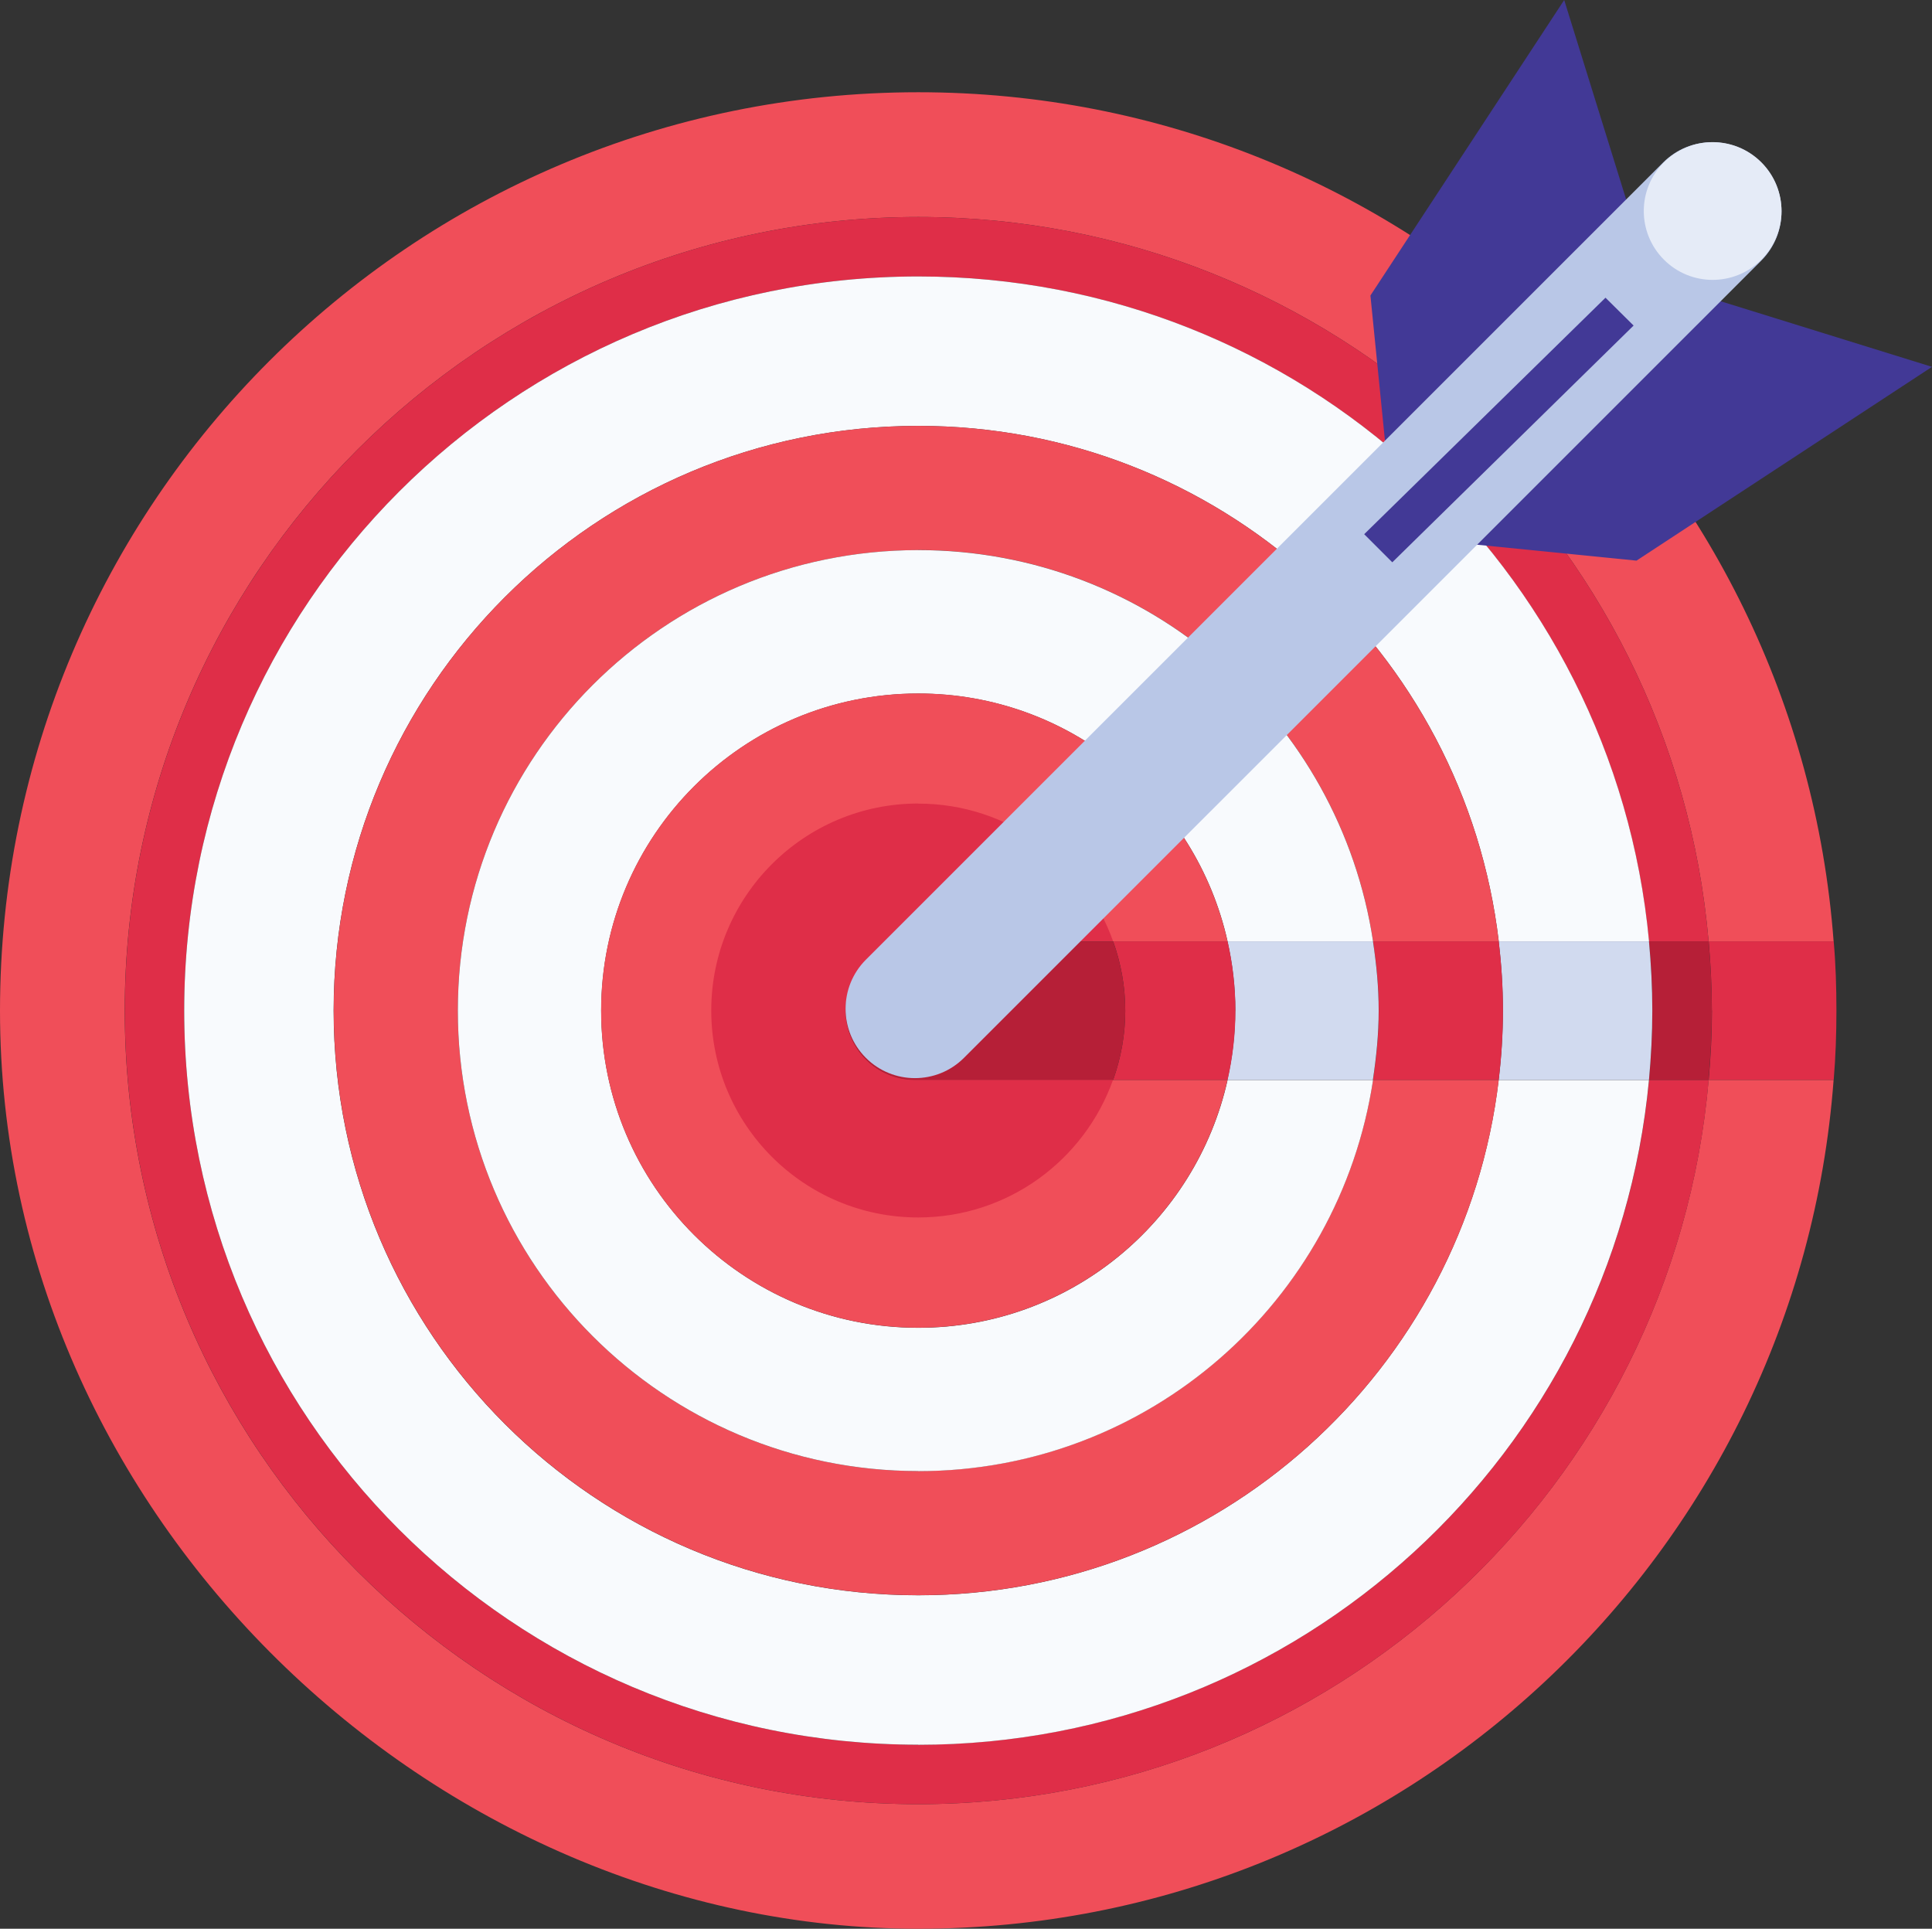
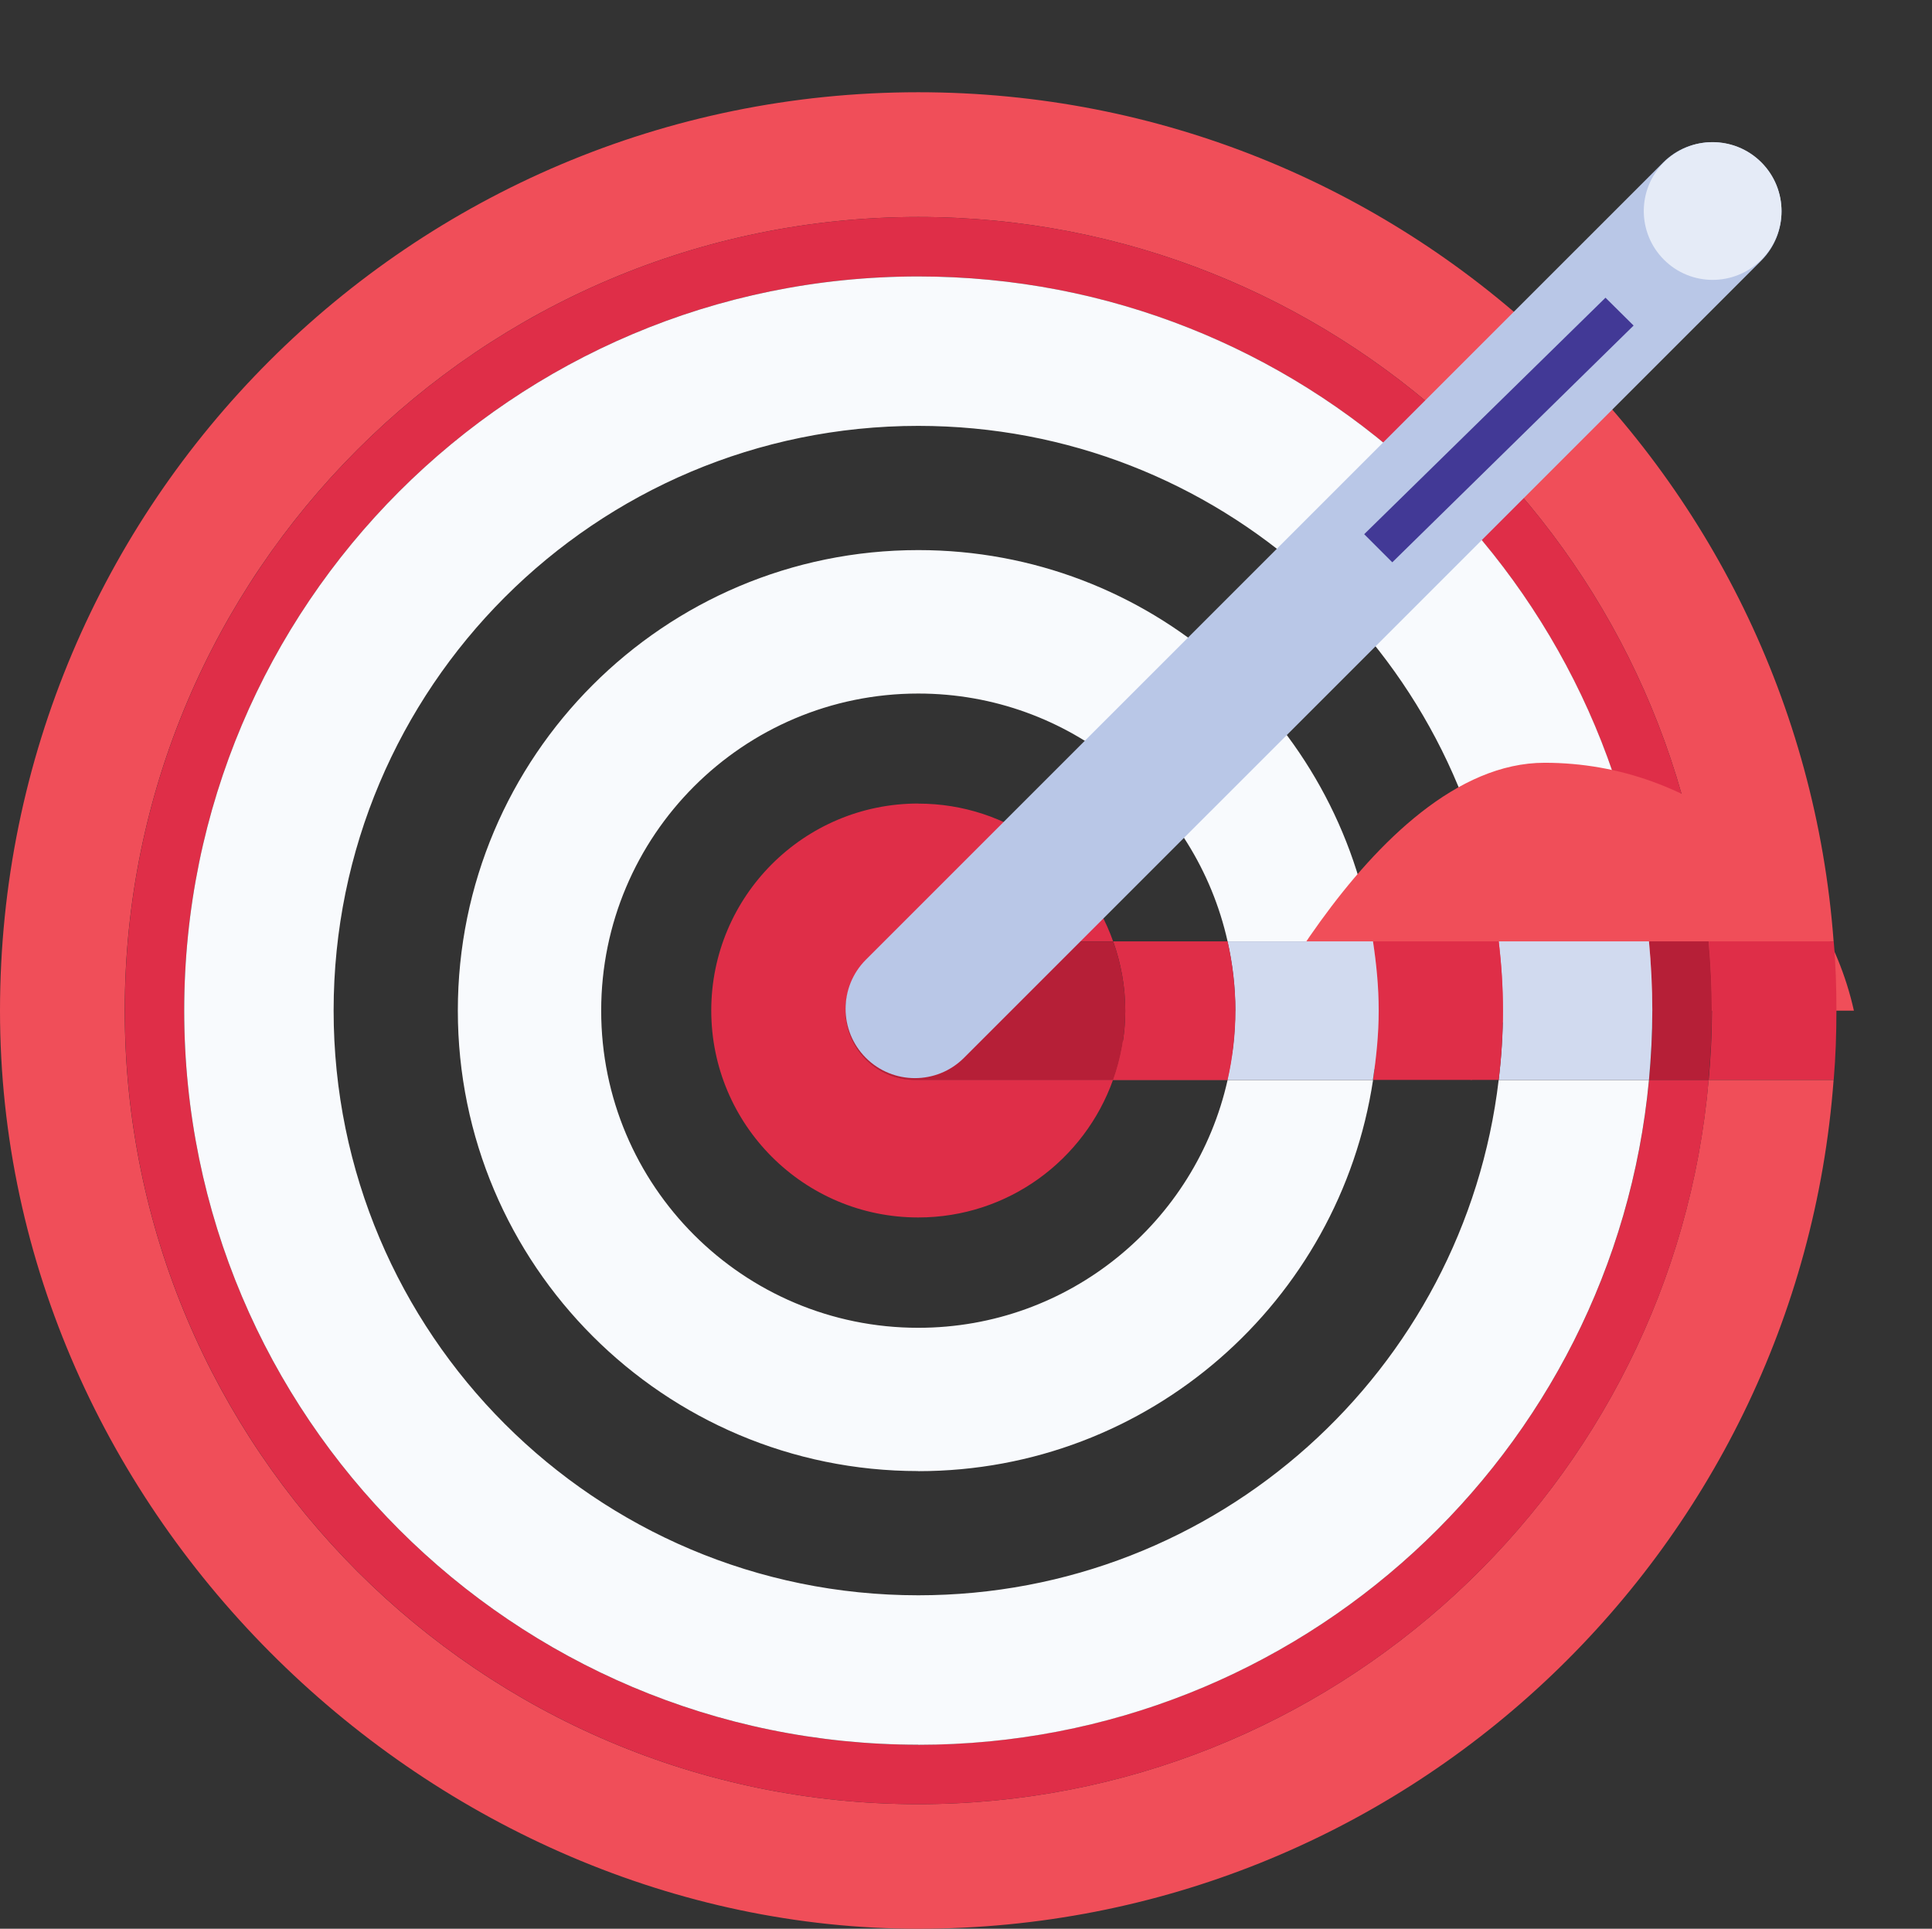
<svg xmlns="http://www.w3.org/2000/svg" viewBox="0 0 219.94 219.56">
  <rect x="0" y="0" width="219.94" height="219.56" fill="#333333" stroke="none" />
  <defs>
    <style>.d{fill:#f8fafd;}.e{fill:#f04e59;}.f{fill:#e5ebf7;}.g{fill:#b61f37;}.h{fill:#b9c7e7;}.i{fill:#df2e48;}.j{fill:#d1daef;}.k{fill:#423996;}</style>
  </defs>
  <g id="a" />
  <g id="b">
    <g id="c">
      <g>
        <g>
          <path class="e" d="M104.54,10.5c55.07,0,100.17,42.62,104.2,96.66h-14.23c-4.01-46.14-42.82-82.46-89.97-82.46C54.72,24.7,14.2,65.23,14.2,115.04s40.53,90.34,90.34,90.34c47.15,0,85.96-36.32,89.97-82.45h14.23c-4.03,54.04-49.13,96.63-104.2,96.63S0,172.77,0,115.05,46.82,10.5,104.54,10.5Z" />
          <path class="i" d="M104.54,31.47c-46.15,0-83.57,37.42-83.57,83.57s37.42,83.57,83.57,83.57c43.49,0,79.21-33.23,83.19-75.68h6.79c-4.01,46.13-42.82,82.45-89.97,82.45-49.81,0-90.34-40.53-90.34-90.34S54.72,24.7,104.54,24.7c47.16,0,85.97,36.33,89.97,82.46h-6.79c-3.97-42.46-39.69-75.69-83.19-75.69Z" />
          <path class="d" d="M104.54,198.61c-46.15,0-83.57-37.42-83.57-83.57S58.38,31.47,104.54,31.47c43.5,0,79.22,33.23,83.19,75.69h-17.11c-3.9-33.04-31.98-58.68-66.08-58.68-36.76,0-66.56,29.8-66.56,66.56s29.8,66.56,66.56,66.56c34.09,0,62.17-25.63,66.07-58.66h17.11c-3.98,42.45-39.7,75.68-83.19,75.68Z" />
-           <path class="e" d="M104.54,62.62c-28.95,0-52.42,23.47-52.42,52.42s23.47,52.42,52.42,52.42c26.26,0,47.95-19.33,51.77-44.53h14.31c-3.91,33.04-31.99,58.66-66.07,58.66-36.76,0-66.56-29.8-66.56-66.56S67.78,48.48,104.54,48.48c34.09,0,62.18,25.64,66.08,58.68h-14.31c-3.81-25.21-25.5-44.55-51.77-44.55Z" />
          <path class="d" d="M104.54,167.46c-28.95,0-52.42-23.47-52.42-52.42s23.47-52.42,52.42-52.42c26.27,0,47.96,19.34,51.77,44.55h-16.56c-3.6-16.14-17.98-28.22-35.21-28.22-19.94,0-36.1,16.16-36.1,36.1s16.16,36.1,36.1,36.1c17.22,0,31.6-12.07,35.21-28.21h16.56c-3.81,25.2-25.5,44.53-51.77,44.53Z" />
-           <path class="e" d="M96.26,115.05c0,2.17,.89,4.14,2.31,5.57s3.4,2.31,5.57,2.31h35.6c-3.6,16.14-17.98,28.21-35.21,28.21-19.94,0-36.1-16.16-36.1-36.1s16.16-36.1,36.1-36.1c17.23,0,31.61,12.08,35.21,28.22h-35.6c-4.34,0-7.88,3.51-7.88,7.88Z" />
+           <path class="e" d="M96.26,115.05c0,2.17,.89,4.14,2.31,5.57s3.4,2.31,5.57,2.31h35.6s16.16-36.1,36.1-36.1c17.23,0,31.61,12.08,35.21,28.22h-35.6c-4.34,0-7.88,3.51-7.88,7.88Z" />
          <path class="i" d="M194.88,115.04c0-2.66-.14-5.28-.36-7.88h14.23c.23,2.6,.31,5.23,.31,7.88s-.09,5.28-.31,7.88h-14.23c.23-2.6,.37-5.23,.37-7.89Z" />
          <path class="g" d="M194.51,122.93h-6.79c.24-2.6,.38-5.23,.38-7.89s-.14-5.28-.38-7.88h6.79c.23,2.6,.36,5.22,.36,7.88s-.14,5.29-.37,7.89Z" />
          <path class="j" d="M171.09,115.04c0-2.67-.17-5.29-.48-7.88h17.11c.24,2.59,.38,5.22,.38,7.88s-.14,5.29-.38,7.89h-17.11c.31-2.59,.48-5.22,.48-7.89Z" />
          <path class="i" d="M170.61,122.93h-14.31c.39-2.58,.66-5.2,.66-7.89s-.27-5.3-.65-7.88h14.31c.3,2.58,.48,5.21,.48,7.88s-.18,5.3-.48,7.89Z" />
          <path class="j" d="M140.63,115.04c0-2.71-.32-5.34-.89-7.88h16.56c.39,2.58,.65,5.19,.65,7.88s-.27,5.31-.66,7.89h-16.56c.57-2.54,.89-5.18,.89-7.89Z" />
        </g>
        <g>
          <path class="i" d="M126.72,107.16h13.03c.57,2.54,.89,5.17,.89,7.88s-.32,5.35-.89,7.89h-13.03c.88-2.47,1.38-5.12,1.38-7.89s-.5-5.41-1.38-7.88Z" />
          <path class="i" d="M104.54,91.48c10.25,0,18.94,6.55,22.18,15.68h-22.58c-4.34,0-7.88,3.51-7.88,7.88,0,2.17,.89,4.14,2.31,5.57s3.4,2.31,5.57,2.31h22.57c-3.25,9.13-11.94,15.67-22.18,15.67-13.01,0-23.56-10.55-23.56-23.56s10.55-23.56,23.56-23.56Z" />
          <path class="g" d="M98.57,120.62c-1.43-1.43-2.31-3.4-2.31-5.57,0-4.37,3.54-7.88,7.88-7.88h22.58c.88,2.47,1.38,5.11,1.38,7.88s-.5,5.42-1.38,7.89h-22.57c-2.17,0-4.14-.89-5.57-2.31Z" />
        </g>
        <g>
-           <polygon class="k" points="158.71 60.59 156.01 33.64 178.07 0 187.41 30.07 158.71 60.59" />
-           <polygon class="k" points="159.35 61.13 186.3 63.82 219.94 41.76 189.88 32.43 159.35 61.13" />
          <path class="h" d="M104.15,122.73c-2.02,0-4.04-.77-5.58-2.31-3.08-3.08-3.08-8.08,0-11.17L189.33,18.5c3.08-3.08,8.08-3.08,11.17,0,3.08,3.08,3.08,8.08,0,11.17L109.74,120.42c-1.54,1.54-3.56,2.31-5.58,2.31Z" />
          <circle class="f" cx="194.97" cy="24.02" r="7.84" transform="translate(40.12 144.9) rotate(-45)" />
          <polygon class="k" points="155.3 60.81 158.5 64.01 185.97 37.06 182.77 33.89 155.3 60.81" />
        </g>
      </g>
    </g>
  </g>
</svg>